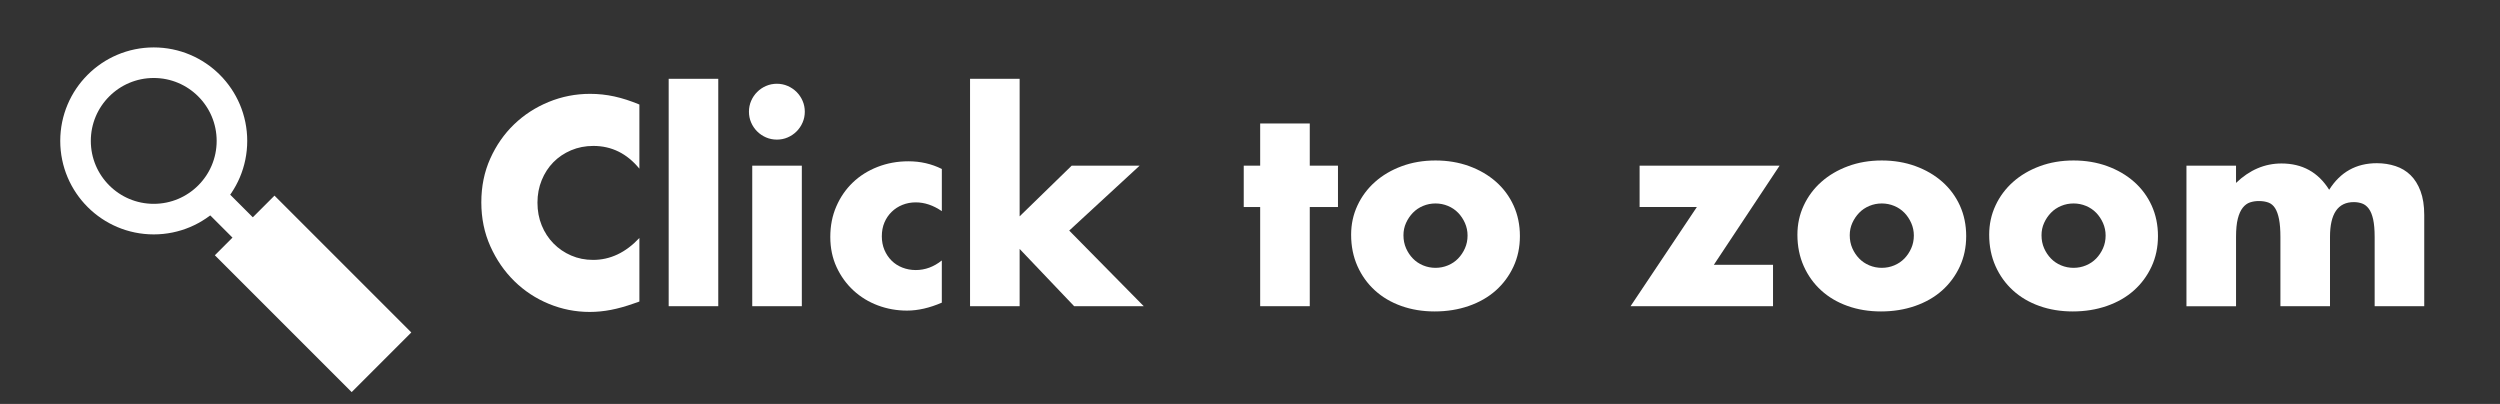
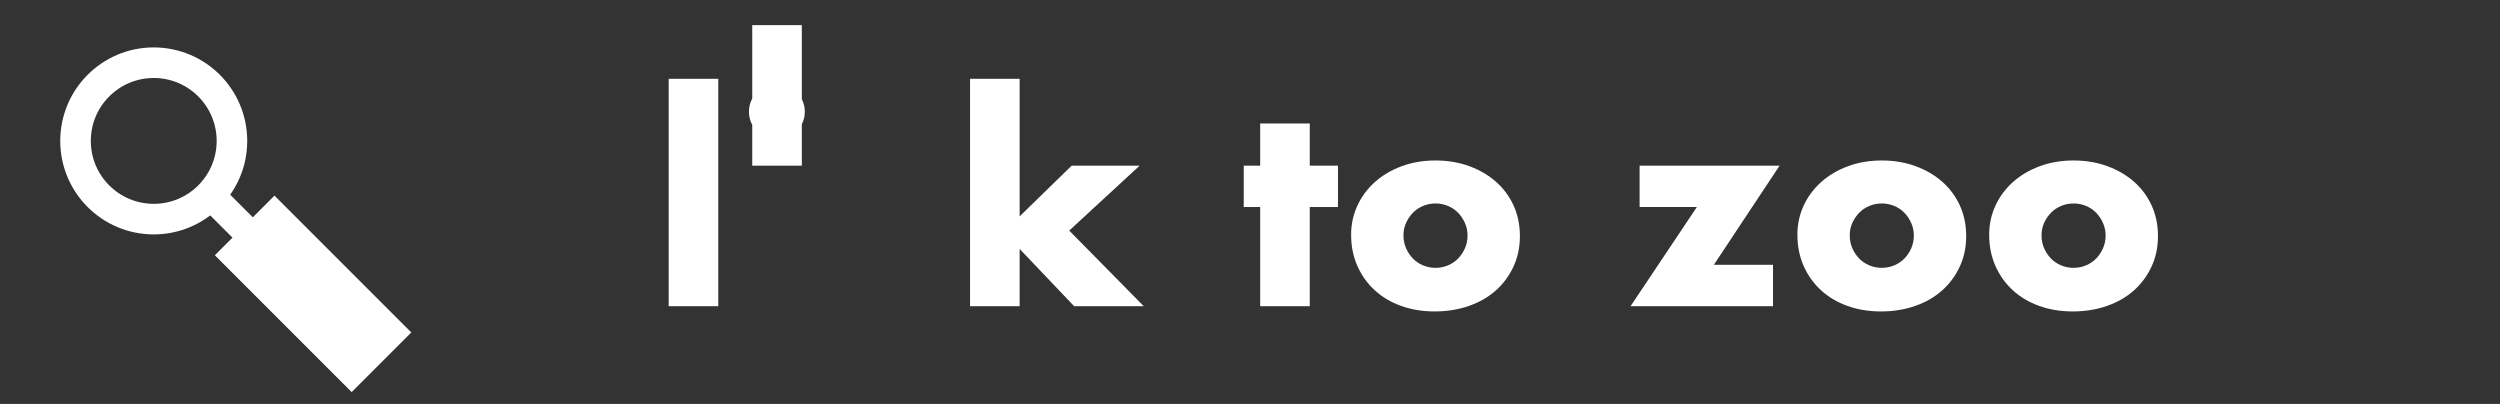
<svg xmlns="http://www.w3.org/2000/svg" width="146.565" height="23.681" version="1.1" viewBox="0 0 146.565 23.681">
  <rect x="0" y="0" width="146.565" height="23.681" fill="#333333" stroke="none" />
  <defs>
    <style>
      .cls-1, .cls-2 {
        fill: #fff;
      }

      .cls-1, .cls-3 {
        stroke: #fff;
        stroke-miterlimit: 10;
        stroke-width: 1.792px;
      }

      .cls-3 {
        fill: none;
      }
    </style>
  </defs>
  <g>
    <g id="_レイヤー_1" data-name="レイヤー_1">
      <g>
        <g>
          <circle class="cls-3" cx="9.013" cy="8.261" r="4.585" />
          <rect class="cls-1" x="16.778" y="12.452" width="3.152" height="9.552" transform="translate(-6.806 18.024) rotate(-45)" />
          <rect class="cls-2" x="12.377" y="10.646" width="1.684" height="3.367" transform="translate(-4.847 12.958) rotate(-45)" />
        </g>
        <g>
-           <path class="cls-2" d="M37.484,9.888c-.728-.889-1.628-1.333-2.698-1.333-.471,0-.907.086-1.309.257-.401.172-.747.404-1.036.699-.289.295-.517.645-.683,1.052-.166.407-.249.846-.249,1.317,0,.482.083.926.249,1.333.166.407.396.76.691,1.06.294.3.64.536,1.036.707.396.172.824.257,1.285.257,1.006,0,1.911-.428,2.715-1.285v3.726l-.321.112c-.482.171-.932.297-1.349.377-.417.08-.83.121-1.237.121-.835,0-1.636-.158-2.401-.474-.766-.316-1.44-.76-2.024-1.333-.584-.573-1.052-1.253-1.405-2.04-.353-.787-.53-1.646-.53-2.578,0-.932.174-1.785.522-2.562.348-.776.814-1.446,1.397-2.008.583-.562,1.261-1.001,2.032-1.317s1.579-.474,2.425-.474c.482,0,.956.051,1.421.152.466.102.956.26,1.47.474v3.758Z" />
          <path class="cls-2" d="M42.109,4.62v13.331h-2.907V4.62h2.907Z" />
-           <path class="cls-2" d="M43.908,6.548c0-.225.043-.436.128-.634.086-.198.203-.372.353-.522.15-.15.324-.268.522-.353.198-.086.41-.129.634-.129s.436.043.634.129c.198.086.372.203.522.353.15.15.268.324.353.522.086.198.129.41.129.634s-.043.436-.129.634c-.086.198-.203.372-.353.522-.15.15-.324.268-.522.353-.198.086-.41.128-.634.128s-.436-.043-.634-.128c-.198-.086-.372-.203-.522-.353-.15-.15-.268-.324-.353-.522-.086-.198-.128-.41-.128-.634ZM47.008,9.712v8.24h-2.907v-8.24h2.907Z" />
-           <path class="cls-2" d="M55.215,12.378c-.503-.343-1.012-.514-1.526-.514-.279,0-.538.048-.779.145-.241.096-.453.233-.634.41-.182.177-.324.385-.426.626-.102.241-.152.511-.152.811,0,.289.051.554.152.795.102.241.241.45.418.626.177.177.388.313.634.41.246.096.508.145.787.145.546,0,1.055-.187,1.526-.562v2.473c-.718.31-1.397.466-2.04.466-.6,0-1.17-.102-1.711-.305-.541-.203-1.017-.495-1.429-.875-.412-.38-.742-.835-.988-1.365-.246-.53-.37-1.121-.37-1.775,0-.653.118-1.25.354-1.791.235-.541.557-1.006.964-1.397.407-.391.891-.696,1.454-.916.562-.219,1.164-.329,1.807-.329.707,0,1.36.15,1.96.45v2.473Z" />
+           <path class="cls-2" d="M43.908,6.548c0-.225.043-.436.128-.634.086-.198.203-.372.353-.522.15-.15.324-.268.522-.353.198-.086.41-.129.634-.129s.436.043.634.129c.198.086.372.203.522.353.15.15.268.324.353.522.086.198.129.41.129.634s-.043.436-.129.634c-.086.198-.203.372-.353.522-.15.15-.324.268-.522.353-.198.086-.41.128-.634.128s-.436-.043-.634-.128c-.198-.086-.372-.203-.522-.353-.15-.15-.268-.324-.353-.522-.086-.198-.128-.41-.128-.634ZM47.008,9.712h-2.907v-8.24h2.907Z" />
          <path class="cls-2" d="M59.777,4.62v8.063l3.052-2.971h3.983l-4.128,3.806,4.369,4.433h-4.08l-3.196-3.357v3.357h-2.907V4.62h2.907Z" />
          <path class="cls-2" d="M76.786,12.137v5.814h-2.907v-5.814h-.964v-2.425h.964v-2.473h2.907v2.473h1.654v2.425h-1.654Z" />
          <path class="cls-2" d="M79.211,13.759c0-.61.123-1.181.37-1.71.246-.53.589-.99,1.028-1.381.439-.391.961-.699,1.566-.923.605-.225,1.266-.337,1.984-.337.707,0,1.362.11,1.967.329.605.22,1.13.525,1.574.916.444.391.79.857,1.036,1.397.246.541.37,1.138.37,1.791,0,.653-.126,1.25-.378,1.791-.252.541-.597,1.007-1.036,1.398-.439.391-.967.693-1.582.907-.616.214-1.282.321-2.0.321-.707,0-1.36-.107-1.959-.321-.6-.214-1.116-.519-1.55-.916-.434-.396-.774-.87-1.02-1.421-.246-.552-.37-1.165-.37-1.839ZM82.279,13.791c0,.279.051.533.152.763.102.23.235.431.402.602.166.171.364.305.594.401.23.096.474.145.731.145.257,0,.5-.048.731-.145.23-.096.428-.23.594-.401s.3-.372.402-.602c.102-.23.152-.479.152-.747,0-.257-.051-.501-.152-.731-.102-.23-.236-.431-.402-.602-.166-.171-.364-.305-.594-.401-.23-.096-.474-.145-.731-.145-.257,0-.501.048-.731.145-.23.096-.428.23-.594.401-.166.172-.3.37-.402.594-.102.225-.152.466-.152.723Z" />
          <path class="cls-2" d="M100.476,15.526h3.469v2.425h-8.352l3.887-5.814h-3.357v-2.425h8.207l-3.855,5.814Z" />
          <path class="cls-2" d="M105.375,13.759c0-.61.123-1.181.37-1.71.246-.53.589-.99,1.028-1.381.439-.391.961-.699,1.566-.923.605-.225,1.266-.337,1.984-.337.707,0,1.362.11,1.967.329.605.22,1.13.525,1.574.916.444.391.79.857,1.036,1.397.246.541.37,1.138.37,1.791,0,.653-.126,1.25-.378,1.791-.252.541-.597,1.007-1.036,1.398-.439.391-.967.693-1.582.907-.616.214-1.282.321-2.0.321-.707,0-1.36-.107-1.959-.321-.6-.214-1.116-.519-1.55-.916-.434-.396-.774-.87-1.02-1.421-.246-.552-.37-1.165-.37-1.839ZM108.443,13.791c0,.279.051.533.152.763.102.23.235.431.402.602.166.171.364.305.594.401.23.096.474.145.731.145.257,0,.5-.048.731-.145.23-.096.428-.23.594-.401s.3-.372.402-.602c.102-.23.152-.479.152-.747,0-.257-.051-.501-.152-.731-.102-.23-.236-.431-.402-.602-.166-.171-.364-.305-.594-.401-.23-.096-.474-.145-.731-.145-.257,0-.501.048-.731.145-.23.096-.428.23-.594.401-.166.172-.3.37-.402.594-.102.225-.152.466-.152.723Z" />
          <path class="cls-2" d="M116.618,13.759c0-.61.123-1.181.37-1.71.246-.53.589-.99,1.028-1.381.439-.391.961-.699,1.566-.923.605-.225,1.266-.337,1.984-.337.707,0,1.362.11,1.967.329.605.22,1.13.525,1.574.916.444.391.79.857,1.036,1.397.246.541.37,1.138.37,1.791,0,.653-.126,1.25-.378,1.791-.252.541-.597,1.007-1.036,1.398-.439.391-.967.693-1.582.907-.616.214-1.282.321-2.0.321-.707,0-1.36-.107-1.959-.321-.6-.214-1.116-.519-1.55-.916-.434-.396-.774-.87-1.02-1.421-.246-.552-.37-1.165-.37-1.839ZM119.686,13.791c0,.279.051.533.152.763.102.23.235.431.402.602.166.171.364.305.594.401.23.096.474.145.731.145.257,0,.5-.048.731-.145.23-.096.428-.23.594-.401s.3-.372.402-.602c.102-.23.152-.479.152-.747,0-.257-.051-.501-.152-.731-.102-.23-.236-.431-.402-.602-.166-.171-.364-.305-.594-.401-.23-.096-.474-.145-.731-.145-.257,0-.501.048-.731.145-.23.096-.428.23-.594.401-.166.172-.3.37-.402.594-.102.225-.152.466-.152.723Z" />
-           <path class="cls-2" d="M128.182,9.712h2.907v1.012c.792-.76,1.681-1.14,2.666-1.14,1.221,0,2.152.514,2.795,1.542.653-1.038,1.585-1.558,2.795-1.558.385,0,.749.056,1.092.169.343.112.637.289.883.53.246.241.442.554.586.939.144.385.217.851.217,1.398v5.348h-2.907v-4.064c0-.418-.03-.76-.088-1.028-.059-.268-.145-.476-.257-.626-.112-.15-.244-.251-.394-.305-.15-.053-.311-.08-.482-.08-.932,0-1.397.68-1.397,2.04v4.064h-2.907v-4.064c0-.418-.027-.763-.08-1.036-.054-.273-.131-.49-.233-.65-.102-.161-.233-.27-.394-.329-.161-.059-.348-.088-.562-.088-.182,0-.354.027-.514.08-.161.054-.303.158-.426.313-.123.155-.22.37-.289.643-.07.273-.104.629-.104,1.068v4.064h-2.907v-8.24Z" />
        </g>
      </g>
    </g>
  </g>
</svg>